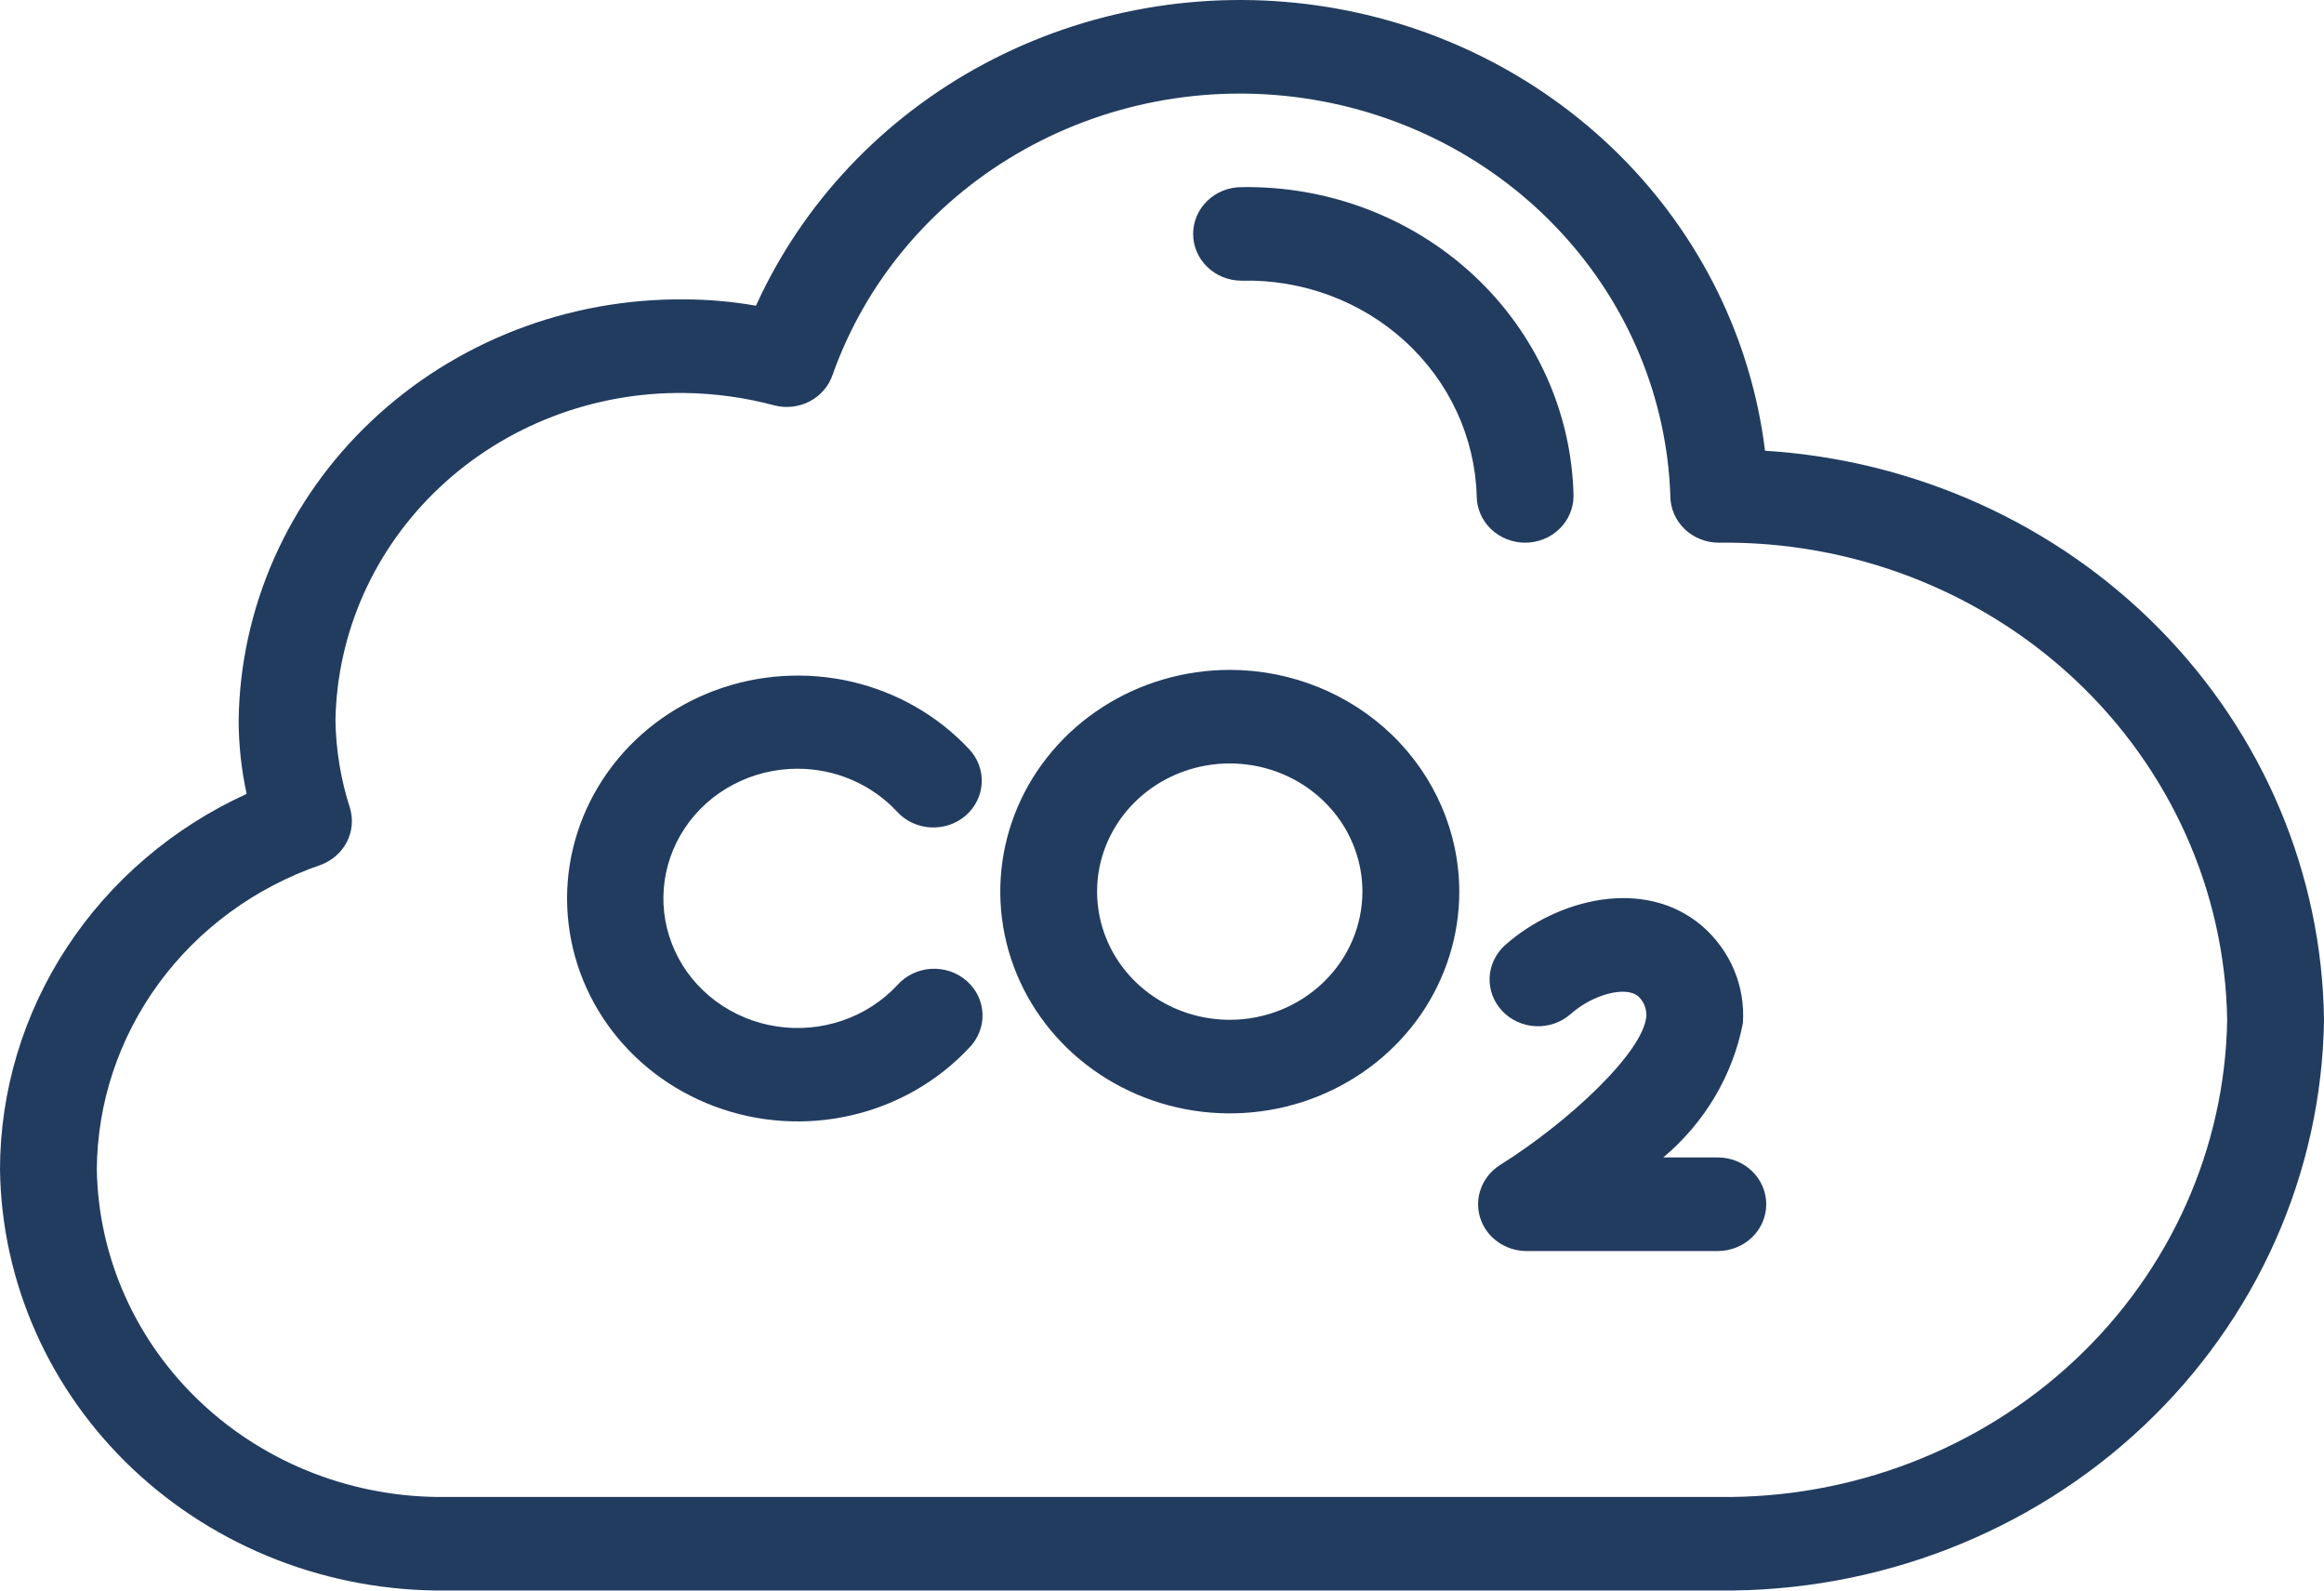
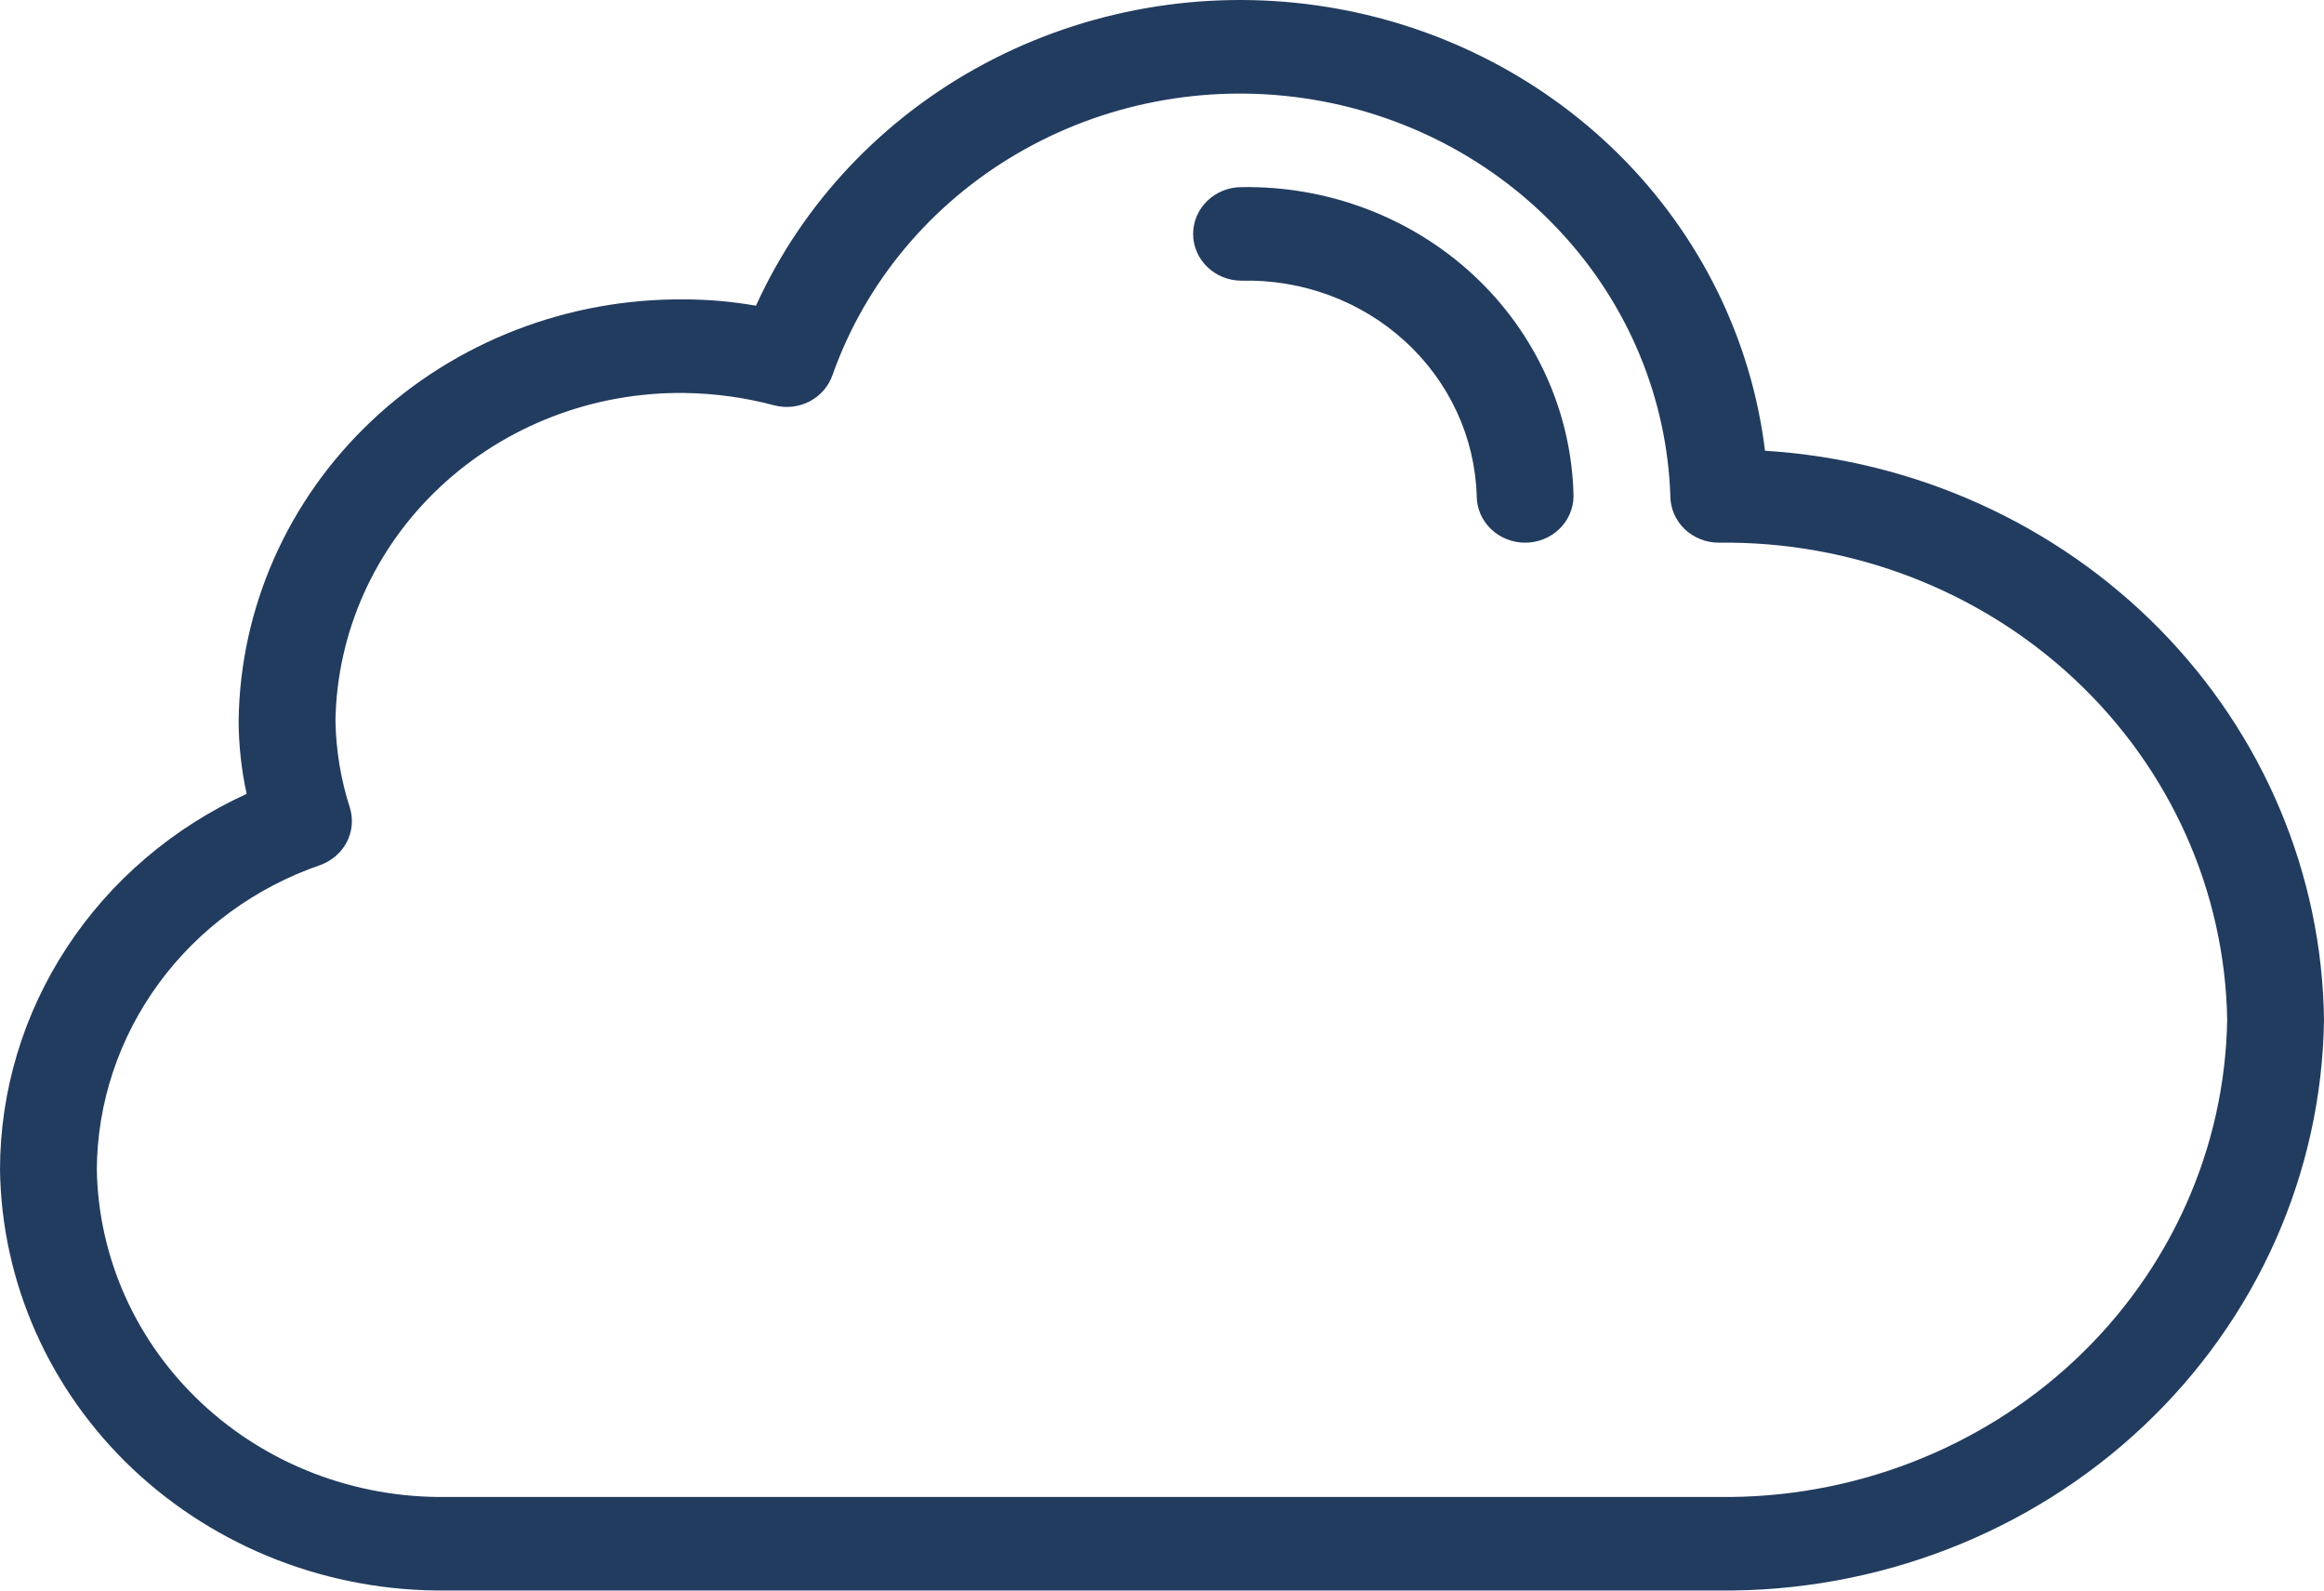
<svg xmlns="http://www.w3.org/2000/svg" width="38" height="26" viewBox="0 0 38 26" fill="none">
  <path d="M28.86 7.368C28.637 5.548 27.801 3.849 26.48 2.534C25.158 1.219 23.425 0.36 21.549 0.091C19.672 -0.179 17.756 0.156 16.096 1.042C14.435 1.929 13.123 3.319 12.361 4.997C11.977 4.93 11.587 4.895 11.197 4.894C9.285 4.875 7.444 5.588 6.076 6.879C4.709 8.169 3.927 9.93 3.902 11.776C3.903 12.18 3.947 12.582 4.033 12.977C2.828 13.527 1.81 14.396 1.096 15.483C0.382 16.57 0.002 17.83 0 19.117C0.025 20.964 0.807 22.725 2.174 24.015C3.542 25.305 5.383 26.019 7.295 25.999H28.104C30.696 26.027 33.194 25.06 35.049 23.311C36.904 21.562 37.965 19.174 38 16.67C37.97 14.293 37.012 12.014 35.317 10.289C33.623 8.565 31.317 7.521 28.86 7.368ZM28.104 24.47H7.295C5.803 24.49 4.364 23.937 3.294 22.934C2.223 21.931 1.608 20.558 1.583 19.117C1.59 18.025 1.945 16.962 2.599 16.071C3.253 15.18 4.176 14.505 5.241 14.139C5.427 14.071 5.58 13.938 5.67 13.766C5.759 13.594 5.778 13.395 5.723 13.21C5.573 12.746 5.493 12.263 5.485 11.777C5.51 10.336 6.125 8.963 7.196 7.96C8.266 6.957 9.705 6.404 11.197 6.424C11.693 6.431 12.186 6.499 12.664 6.627C12.859 6.677 13.066 6.652 13.243 6.559C13.42 6.465 13.553 6.309 13.615 6.124C14.149 4.619 15.213 3.343 16.62 2.518C18.028 1.692 19.69 1.369 21.318 1.605C22.947 1.841 24.438 2.62 25.533 3.808C26.628 4.995 27.258 6.516 27.312 8.106C27.312 8.309 27.396 8.503 27.544 8.647C27.693 8.79 27.894 8.871 28.104 8.871C30.276 8.843 32.371 9.649 33.93 11.111C35.488 12.573 36.382 14.572 36.417 16.67C36.382 18.768 35.488 20.768 33.93 22.23C32.371 23.692 30.276 24.498 28.104 24.47Z" fill="#223C60" />
-   <path d="M14.671 16.105C14.426 16.367 14.117 16.566 13.773 16.683C13.428 16.801 13.058 16.834 12.697 16.778C12.336 16.723 11.995 16.581 11.705 16.366C11.415 16.151 11.185 15.87 11.037 15.547C10.888 15.224 10.825 14.871 10.854 14.519C10.883 14.167 11.002 13.827 11.201 13.531C11.4 13.235 11.672 12.991 11.994 12.823C12.315 12.654 12.675 12.566 13.04 12.566C13.347 12.566 13.651 12.628 13.931 12.749C14.211 12.87 14.462 13.046 14.667 13.267C14.736 13.343 14.82 13.405 14.914 13.449C15.008 13.493 15.11 13.519 15.214 13.525C15.319 13.531 15.424 13.517 15.522 13.484C15.621 13.451 15.712 13.399 15.79 13.332C15.868 13.264 15.931 13.183 15.976 13.091C16.021 13 16.047 12.902 16.052 12.801C16.058 12.7 16.042 12.599 16.007 12.504C15.972 12.409 15.917 12.321 15.847 12.247C15.336 11.7 14.666 11.315 13.924 11.143C13.183 10.972 12.405 11.021 11.693 11.285C10.981 11.549 10.369 12.015 9.937 12.622C9.505 13.229 9.273 13.948 9.272 14.684C9.272 15.421 9.502 16.14 9.933 16.748C10.365 17.355 10.976 17.822 11.688 18.087C12.399 18.352 13.177 18.403 13.919 18.232C14.66 18.062 15.331 17.678 15.843 17.132C15.917 17.058 15.974 16.971 16.012 16.875C16.051 16.78 16.069 16.678 16.065 16.576C16.062 16.473 16.037 16.372 15.993 16.279C15.948 16.186 15.885 16.103 15.806 16.034C15.728 15.965 15.636 15.912 15.535 15.878C15.435 15.845 15.329 15.831 15.223 15.837C15.117 15.844 15.014 15.871 14.919 15.917C14.824 15.963 14.74 16.026 14.671 16.105Z" fill="#223C60" />
-   <path d="M20.108 10.95C19.366 10.951 18.64 11.163 18.023 11.562C17.406 11.96 16.925 12.526 16.641 13.188C16.357 13.851 16.283 14.579 16.428 15.283C16.573 15.986 16.93 16.631 17.455 17.138C17.98 17.645 18.648 17.99 19.376 18.13C20.104 18.27 20.859 18.198 21.544 17.924C22.23 17.649 22.816 17.185 23.229 16.589C23.641 15.993 23.861 15.292 23.861 14.575C23.86 13.614 23.464 12.693 22.761 12.013C22.057 11.333 21.103 10.951 20.108 10.95ZM20.108 16.67C19.679 16.67 19.259 16.547 18.903 16.317C18.546 16.087 18.268 15.76 18.104 15.377C17.94 14.994 17.897 14.573 17.98 14.166C18.064 13.76 18.271 13.387 18.574 13.094C18.877 12.8 19.264 12.601 19.685 12.52C20.105 12.439 20.542 12.481 20.938 12.639C21.334 12.798 21.673 13.066 21.912 13.411C22.15 13.756 22.277 14.161 22.277 14.575C22.276 15.131 22.048 15.663 21.641 16.056C21.234 16.449 20.683 16.67 20.108 16.67Z" fill="#223C60" />
-   <path d="M28.088 18.92H27.197C27.874 18.351 28.333 17.578 28.498 16.726C28.519 16.429 28.47 16.132 28.355 15.857C28.239 15.581 28.06 15.335 27.831 15.136C26.884 14.331 25.466 14.694 24.614 15.446C24.459 15.583 24.367 15.774 24.357 15.977C24.348 16.179 24.422 16.377 24.564 16.527C24.706 16.677 24.903 16.766 25.113 16.775C25.323 16.784 25.528 16.712 25.683 16.575C26.047 16.252 26.583 16.114 26.786 16.285C26.831 16.327 26.866 16.377 26.889 16.433C26.912 16.489 26.922 16.549 26.92 16.609C26.873 17.198 25.646 18.343 24.529 19.043C24.386 19.133 24.277 19.265 24.218 19.42C24.158 19.575 24.153 19.744 24.201 19.902C24.249 20.06 24.349 20.199 24.486 20.297C24.623 20.396 24.789 20.45 24.96 20.45H28.088C28.298 20.45 28.5 20.369 28.648 20.226C28.797 20.082 28.88 19.888 28.88 19.685C28.88 19.482 28.797 19.288 28.648 19.144C28.5 19.001 28.298 18.92 28.088 18.92Z" fill="#223C60" />
  <path d="M24.938 8.871C25.148 8.871 25.349 8.79 25.497 8.647C25.646 8.503 25.729 8.309 25.729 8.106C25.7 6.742 25.112 5.445 24.095 4.499C23.077 3.553 21.713 3.035 20.3 3.059C20.09 3.059 19.889 3.14 19.741 3.283C19.592 3.426 19.509 3.621 19.509 3.824C19.509 4.026 19.592 4.221 19.741 4.364C19.889 4.508 20.09 4.588 20.3 4.588C21.293 4.564 22.255 4.921 22.975 5.58C23.696 6.239 24.117 7.147 24.146 8.106C24.146 8.309 24.229 8.503 24.378 8.647C24.526 8.79 24.727 8.871 24.938 8.871Z" fill="#223C60" />
</svg>